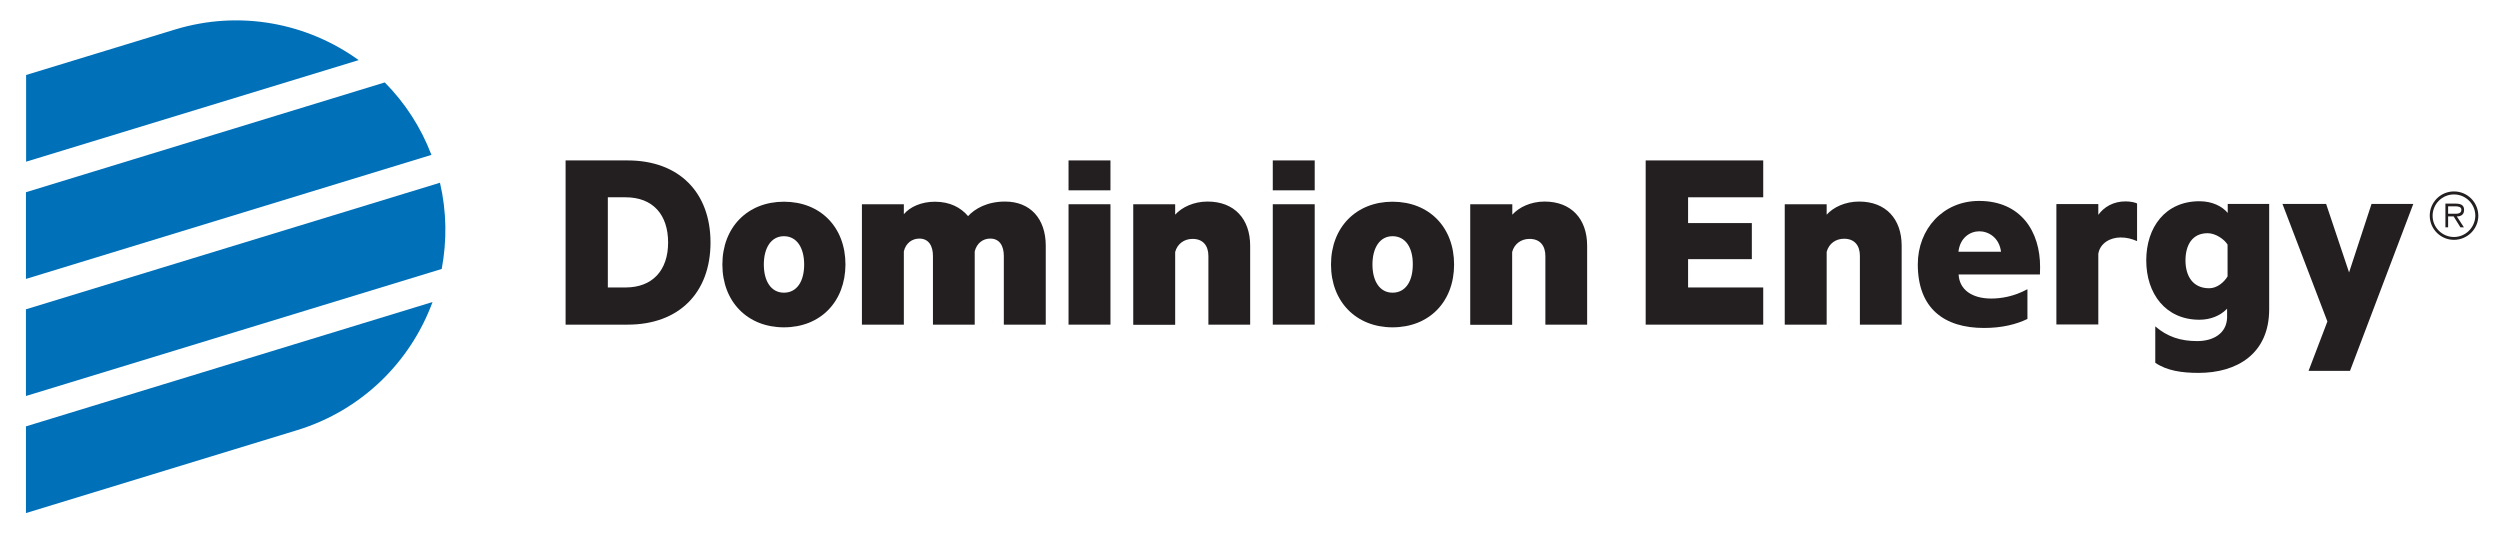
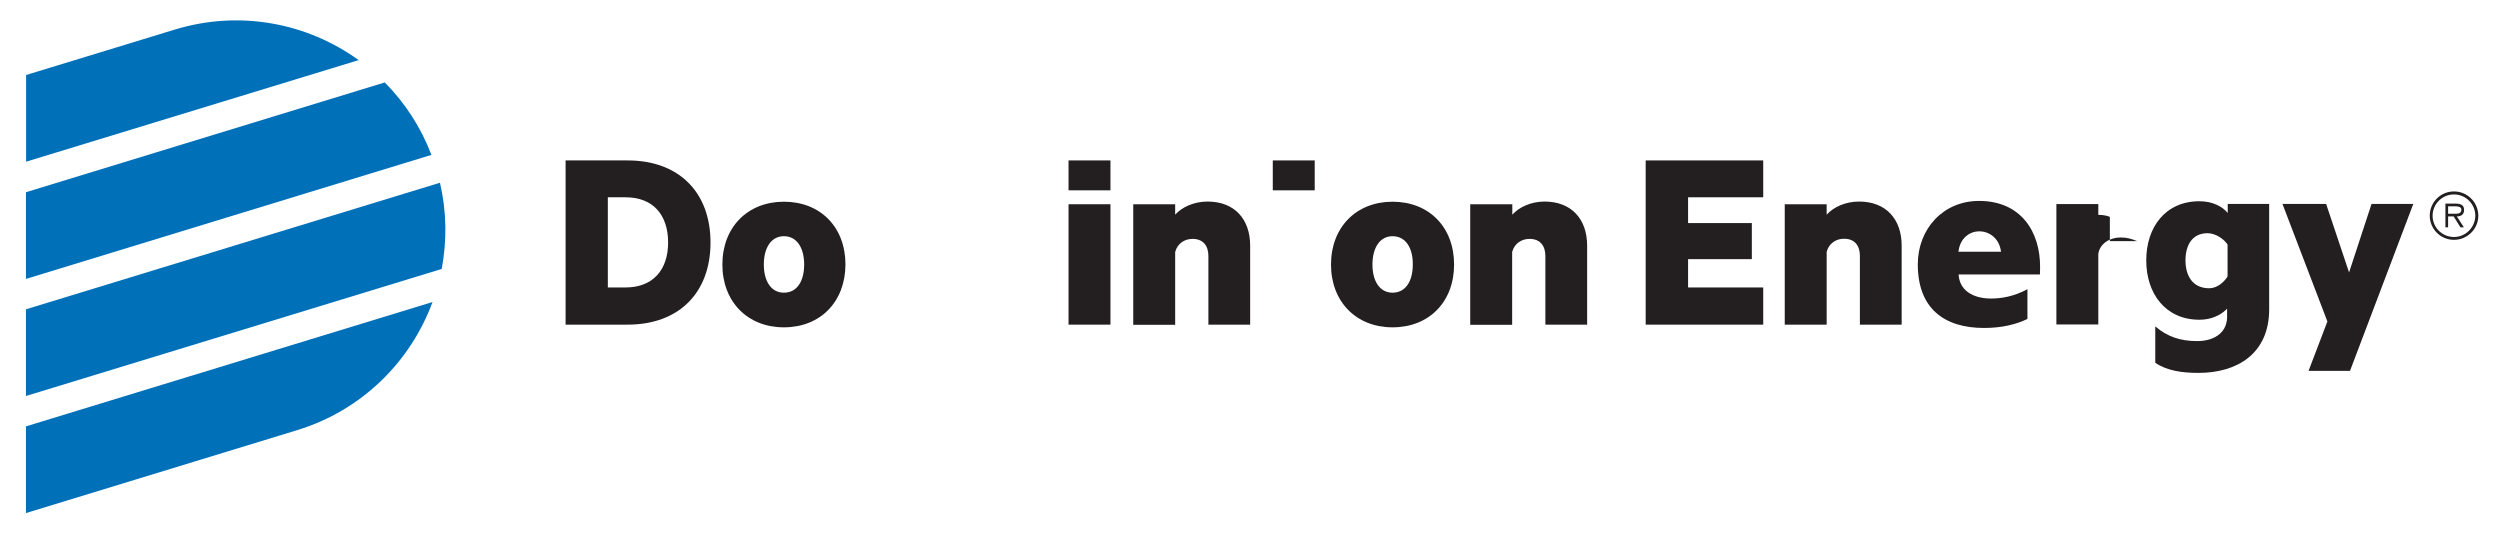
<svg xmlns="http://www.w3.org/2000/svg" xmlns:xlink="http://www.w3.org/1999/xlink" version="1.1" id="Layer_1" x="0px" y="0px" viewBox="0 0 158.02 33.86" style="enable-background:new 0 0 158.02 33.86;" xml:space="preserve">
  <style type="text/css">
	.st0{clip-path:url(#SVGID_2_);}
	.st1{clip-path:url(#SVGID_4_);fill:#0070B9;}
	.st2{clip-path:url(#SVGID_4_);fill:#231F20;}
</style>
  <g id="Horizontal_x5F_Logo_1_">
    <g>
      <defs>
        <rect id="SVGID_1_" x="1.64" y="1.29" width="155" height="31.14" />
      </defs>
      <clipPath id="SVGID_2_">
        <use xlink:href="#SVGID_1_" style="overflow:visible;" />
      </clipPath>
      <g class="st0">
        <defs>
          <rect id="SVGID_3_" x="1.64" y="1.29" width="155" height="31.14" />
        </defs>
        <clipPath id="SVGID_4_">
          <use xlink:href="#SVGID_3_" style="overflow:visible;" />
        </clipPath>
        <path class="st1" d="M22.67,3.8c-3.24-2.34-7.5-3.19-11.62-1.93l-9.4,2.87v5.48L22.67,3.8z" />
        <path class="st1" d="M27.27,9.79c-0.67-1.76-1.69-3.31-2.95-4.58L1.64,12.15v5.48L27.27,9.79z" />
        <path class="st1" d="M27.92,17c0.33-1.76,0.32-3.61-0.11-5.45l-26.17,8v5.48L27.92,17z" />
        <path class="st1" d="M18.78,27.19c4.12-1.26,7.18-4.35,8.56-8.1l-25.7,7.86v5.48L18.78,27.19z" />
        <path class="st2" d="M39.54,18.17c1.72,0,2.69-1.1,2.69-2.84c0-1.76-0.96-2.86-2.69-2.86h-1.12v5.7H39.54z M35.75,10.14h3.92     c3.26,0,5.24,2.03,5.24,5.19c0,3.16-1.98,5.19-5.24,5.19h-3.92V10.14z" />
        <path class="st2" d="M49.55,14.93c-0.81,0-1.27,0.74-1.27,1.79c0,1.05,0.46,1.78,1.27,1.78c0.83,0,1.28-0.73,1.28-1.78     C50.83,15.67,50.37,14.93,49.55,14.93 M49.55,20.69c-2.3,0-3.89-1.62-3.89-3.97c0-2.35,1.59-3.97,3.89-3.97     c2.32,0,3.89,1.62,3.89,3.97C53.43,19.07,51.86,20.69,49.55,20.69" />
-         <path class="st2" d="M63.53,12.74c1.59,0,2.57,1.08,2.57,2.79v4.99h-2.65v-4.34c0-0.64-0.27-1.1-0.86-1.1     c-0.46,0-0.85,0.29-0.98,0.81v4.63h-2.64v-4.34c0-0.64-0.27-1.1-0.86-1.1c-0.46,0-0.86,0.29-0.98,0.81v4.63h-2.65v-7.61h2.65     v0.63c0.39-0.47,1.12-0.79,1.96-0.79c0.96,0,1.64,0.37,2.1,0.91C61.63,13.18,62.41,12.74,63.53,12.74" />
        <rect x="67.54" y="12.91" class="st2" width="2.65" height="7.61" />
        <path class="st2" d="M71.63,12.91h2.65v0.66c0.42-0.47,1.17-0.83,2.05-0.83c1.69,0,2.69,1.1,2.69,2.79v4.99h-2.64v-4.34     c0-0.63-0.32-1.08-1-1.08c-0.52,0-0.96,0.3-1.1,0.83v4.6h-2.65V12.91z" />
-         <rect x="80.45" y="12.91" class="st2" width="2.65" height="7.61" />
        <path class="st2" d="M88.02,14.93c-0.81,0-1.27,0.74-1.27,1.79c0,1.05,0.46,1.78,1.27,1.78c0.83,0,1.28-0.73,1.28-1.78     C89.31,15.67,88.85,14.93,88.02,14.93 M88.02,20.69c-2.3,0-3.89-1.62-3.89-3.97c0-2.35,1.59-3.97,3.89-3.97     c2.32,0,3.89,1.62,3.89,3.97C91.91,19.07,90.34,20.69,88.02,20.69" />
        <path class="st2" d="M92.94,12.91h2.65v0.66c0.42-0.47,1.17-0.83,2.04-0.83c1.69,0,2.69,1.1,2.69,2.79v4.99h-2.64v-4.34     c0-0.63-0.32-1.08-1-1.08c-0.52,0-0.96,0.3-1.1,0.83v4.6h-2.65V12.91z" />
        <rect x="80.45" y="10.14" class="st2" width="2.65" height="1.89" />
        <rect x="67.54" y="10.14" class="st2" width="2.65" height="1.89" />
        <path class="st2" d="M112.81,12.91h2.65v0.66c0.42-0.47,1.17-0.83,2.05-0.83c1.69,0,2.69,1.1,2.69,2.79v4.99h-2.64v-4.35     c0-0.63-0.32-1.08-1-1.08c-0.52,0-0.96,0.3-1.1,0.83v4.6h-2.65V12.91z" />
-         <path class="st2" d="M135.08,15.24c-0.36-0.15-0.64-0.23-1.05-0.23c-0.64,0-1.3,0.36-1.4,1.04v4.46h-2.65v-7.61h2.65v0.68     c0.37-0.51,0.96-0.85,1.72-0.85c0.34,0,0.61,0.07,0.73,0.13V15.24z" />
+         <path class="st2" d="M135.08,15.24c-0.36-0.15-0.64-0.23-1.05-0.23c-0.64,0-1.3,0.36-1.4,1.04v4.46h-2.65v-7.61h2.65v0.68     c0.34,0,0.61,0.07,0.73,0.13V15.24z" />
        <polygon class="st2" points="145.92,23.44 147.11,20.32 144.27,12.89 147.03,12.89 148.48,17.22 149.9,12.89 152.54,12.89      148.54,23.44    " />
        <path class="st2" d="M139.64,18.22c-1.05,0-1.5-0.79-1.5-1.76c0-0.96,0.42-1.72,1.4-1.72c0.51,0,1.06,0.39,1.26,0.72v2.01     C140.6,17.81,140.16,18.22,139.64,18.22 M143.43,12.89h-2.62v0.57c-0.34-0.41-0.96-0.74-1.79-0.74c-2.15,0-3.36,1.64-3.36,3.74     c0,2.1,1.22,3.75,3.36,3.75c0.75,0,1.33-0.29,1.68-0.63c0,0,0.05-0.05,0.07-0.07l0,0.58c-0.04,1.01-0.9,1.47-1.89,1.47     c-1.05,0-1.88-0.27-2.65-0.93v2.3c0.73,0.5,1.67,0.64,2.74,0.64c2.43,0,4.46-1.21,4.46-4.02L143.43,12.89z" />
        <polygon class="st2" points="106.7,16.38 110.73,16.38 110.73,14.1 106.7,14.1 106.7,12.47 111.45,12.47 111.45,10.14      104.02,10.14 104.02,20.52 111.45,20.52 111.45,18.17 106.7,18.17    " />
        <path class="st2" d="M123.79,15.91c0.1-0.89,0.74-1.29,1.32-1.29c0.58,0,1.26,0.4,1.37,1.29H123.79z M125.09,12.7     c-2.27,0-3.87,1.77-3.87,4.01c0,2.77,1.65,4.02,4.19,4.02c1.13,0,2.04-0.23,2.74-0.57v-1.88c-0.87,0.47-1.67,0.59-2.29,0.59     c-1.2,0-2.01-0.55-2.06-1.52h5.14c0.01-0.18,0.01-0.29,0.01-0.46C128.96,14.64,127.74,12.7,125.09,12.7" />
        <path class="st2" d="M155.11,12.1c-0.85,0-1.53,0.69-1.53,1.53c0,0.85,0.69,1.53,1.53,1.53c0.85,0,1.54-0.69,1.54-1.53     C156.64,12.78,155.96,12.1,155.11,12.1 M155.11,14.98c-0.74,0-1.35-0.6-1.35-1.34c0-0.74,0.6-1.35,1.35-1.35     c0.74,0,1.35,0.6,1.35,1.35C156.45,14.37,155.85,14.98,155.11,14.98" />
        <path class="st2" d="M155.75,13.27c0-0.25-0.13-0.4-0.53-0.4h-0.65v1.5h0.17v-0.69h0.35l0.43,0.69h0.22l-0.45-0.69     C155.55,13.68,155.75,13.57,155.75,13.27 M155.03,13.51h-0.29v-0.47h0.44c0.19,0,0.4,0.03,0.4,0.22     C155.58,13.55,155.24,13.51,155.03,13.51" />
      </g>
    </g>
  </g>
</svg>